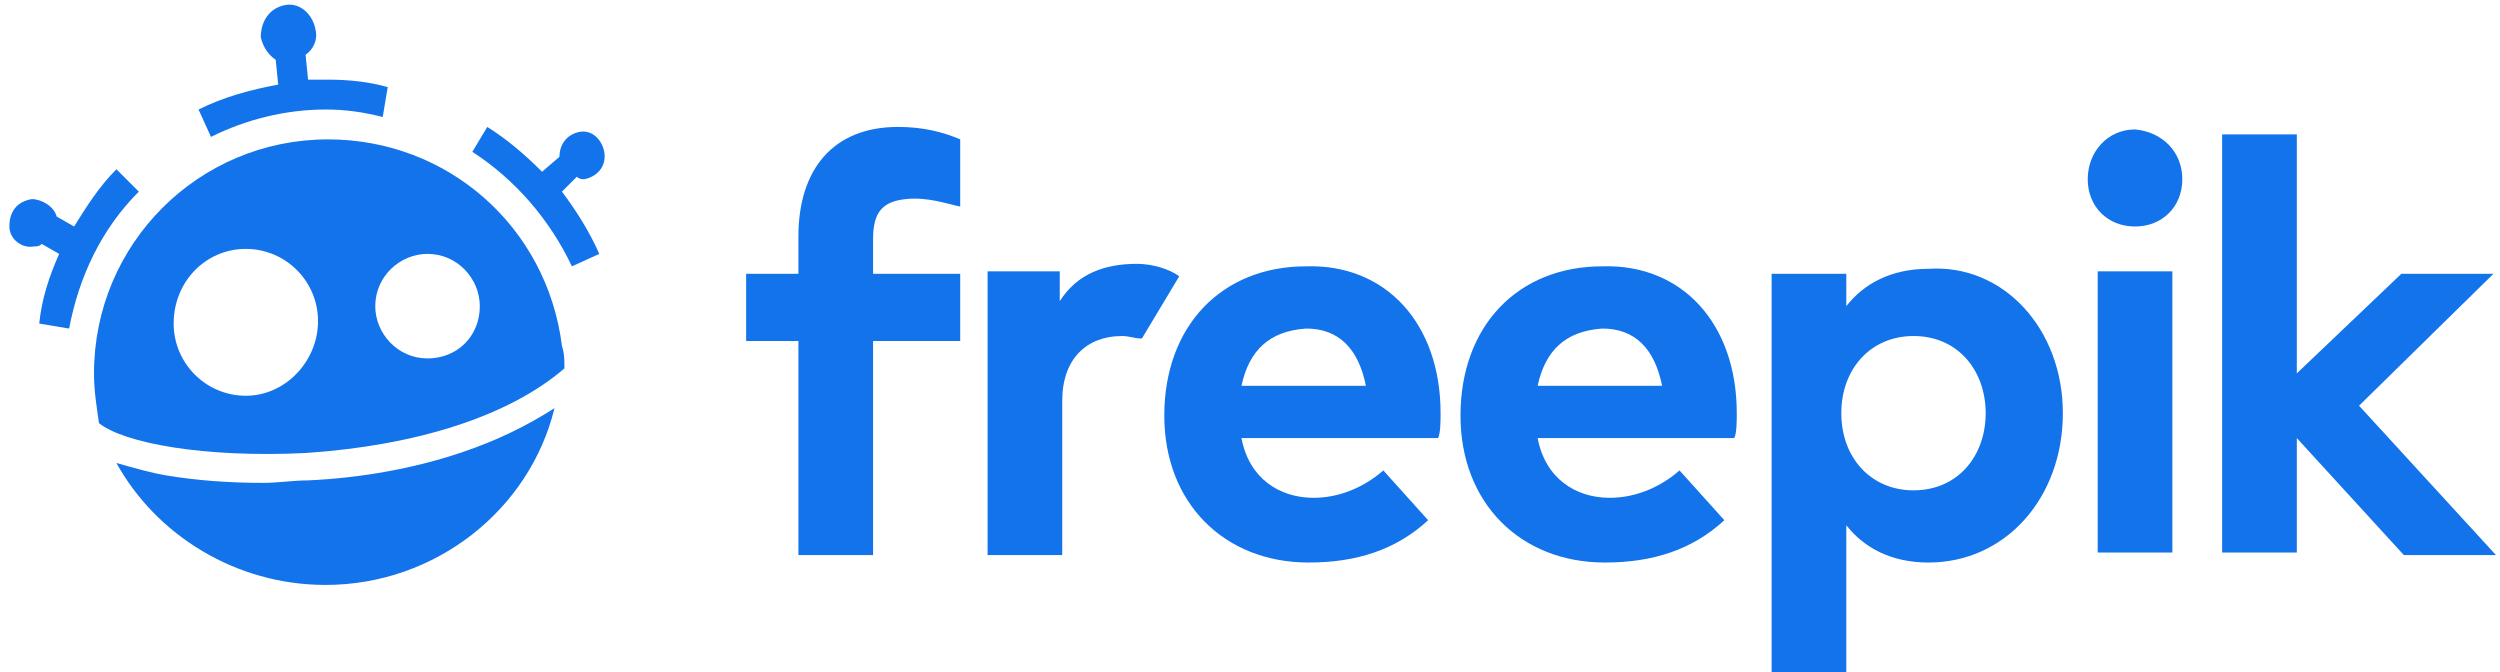
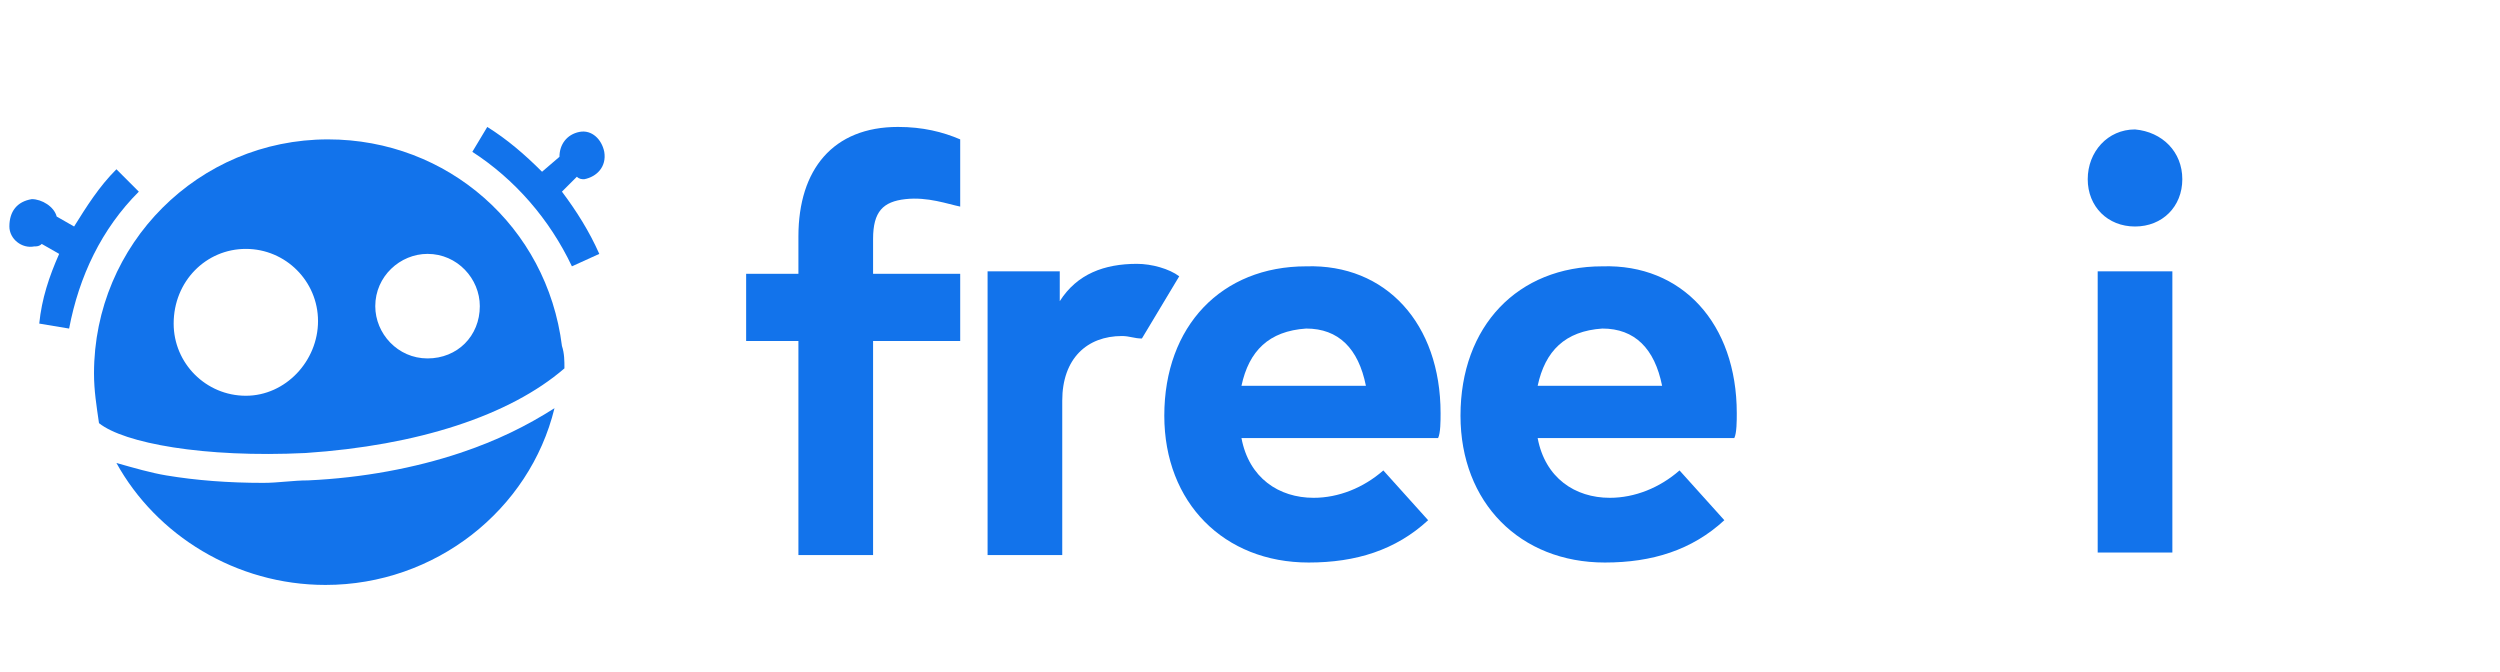
<svg xmlns="http://www.w3.org/2000/svg" width="186" height="50" viewBox="0 0 186 50" fill="none">
  <path d="M8.661 12.593C7.365 13.889 6.439 15.37 5.513 16.852L4.217 16.111C4.031 15.37 3.105 14.815 2.365 14.815C1.254 15 0.698 15.741 0.698 16.852C0.698 17.778 1.624 18.519 2.55 18.333C2.735 18.333 2.92 18.333 3.105 18.148L4.402 18.889C3.661 20.556 3.105 22.222 2.92 24.074L5.142 24.445C5.883 20.556 7.55 17.037 10.328 14.259L8.661 12.593Z" fill="#1273EB" />
-   <path d="M24.402 5.926C23.846 5.926 23.476 5.926 22.92 5.926L22.735 4.074C23.291 3.704 23.661 2.963 23.476 2.222C23.291 1.111 22.365 0.185 21.253 0.37C20.142 0.556 19.402 1.482 19.402 2.778C19.587 3.519 19.957 4.074 20.513 4.444L20.698 6.296C18.661 6.667 16.624 7.222 14.772 8.148L15.698 10.185C18.291 8.889 21.253 8.148 24.216 8.148C25.698 8.148 26.994 8.333 28.476 8.704L28.846 6.481C27.55 6.111 26.068 5.926 24.402 5.926Z" fill="#1273EB" />
  <path d="M43.476 13.333C44.402 13.148 45.142 12.407 44.957 11.296C44.772 10.37 44.031 9.63 43.105 9.815C42.179 10 41.624 10.741 41.624 11.667L40.328 12.778C39.031 11.482 37.735 10.37 36.253 9.444L35.142 11.296C38.291 13.333 40.883 16.296 42.55 19.815L44.587 18.889C43.846 17.222 42.92 15.741 41.809 14.259L42.92 13.148C43.105 13.333 43.291 13.333 43.476 13.333Z" fill="#1273EB" />
  <path d="M22.92 35.741C21.809 35.741 20.698 35.926 19.587 35.926C16.994 35.926 14.587 35.741 12.365 35.37C11.254 35.185 9.957 34.815 8.661 34.444C11.624 39.815 17.55 43.519 24.216 43.519C32.365 43.519 39.402 37.963 41.254 30.37C39.216 31.667 36.994 32.778 34.216 33.704C30.883 34.815 26.994 35.556 22.92 35.741Z" fill="#1273EB" />
  <path d="M31.809 26.667C29.587 26.667 27.92 24.815 27.92 22.778C27.92 20.555 29.772 18.889 31.809 18.889C34.031 18.889 35.698 20.741 35.698 22.778C35.698 25 34.031 26.667 31.809 26.667ZM18.291 29.444C15.328 29.444 12.92 27.037 12.92 24.074C12.92 20.926 15.328 18.518 18.291 18.518C21.254 18.518 23.661 20.926 23.661 23.889C23.661 26.852 21.254 29.444 18.291 29.444ZM24.402 10.37C14.772 10.37 6.994 18.148 6.994 27.778C6.994 29.074 7.18 30.185 7.365 31.482C9.217 32.963 15.143 34.074 22.735 33.704C31.069 33.148 37.92 30.926 41.994 27.407C41.994 26.852 41.994 26.296 41.809 25.741C40.698 16.852 33.291 10.37 24.402 10.37Z" fill="#1273EB" />
  <path d="M71.439 15.37C70.513 15.185 69.031 14.63 67.365 14.815C65.698 15 64.957 15.741 64.957 17.778V20.37H71.439V25.37H64.957V41.296H59.402V25.37H55.513V20.37H59.402V17.593C59.402 12.593 61.994 9.444 66.809 9.444C68.661 9.444 70.142 9.815 71.439 10.37V15.37Z" fill="#1273EB" />
  <path d="M84.957 25.185C84.401 25.185 84.031 25 83.476 25C80.883 25 79.031 26.667 79.031 29.815V41.296H73.476V20.185H78.846V22.407C80.142 20.37 82.179 19.63 84.587 19.63C85.698 19.63 86.994 20 87.735 20.556L84.957 25.185Z" fill="#1273EB" />
  <path d="M92.365 28.704H101.624C101.068 25.926 99.587 24.444 97.179 24.444C94.402 24.63 92.92 26.111 92.365 28.704ZM107.179 30.741C107.179 31.296 107.179 32.222 106.994 32.593H92.365C92.92 35.556 95.142 37.037 97.735 37.037C99.587 37.037 101.439 36.296 102.92 35L106.253 38.704C103.846 40.926 100.883 41.852 97.365 41.852C91.068 41.852 86.624 37.407 86.624 30.926C86.624 24.259 90.883 19.815 97.179 19.815C103.105 19.63 107.179 24.074 107.179 30.741Z" fill="#1273EB" />
  <path d="M114.402 28.704H123.661C123.105 25.926 121.624 24.444 119.216 24.444C116.439 24.63 114.957 26.111 114.402 28.704ZM129.216 30.741C129.216 31.296 129.216 32.222 129.031 32.593H114.402C114.957 35.556 117.179 37.037 119.772 37.037C121.624 37.037 123.476 36.296 124.957 35L128.291 38.704C125.883 40.926 122.92 41.852 119.402 41.852C113.105 41.852 108.661 37.407 108.661 30.926C108.661 24.259 112.92 19.815 119.216 19.815C125.142 19.63 129.216 24.074 129.216 30.741Z" fill="#1273EB" />
-   <path d="M136.994 30.741C136.994 34.074 139.216 36.481 142.365 36.481C145.698 36.481 147.735 33.889 147.735 30.741C147.735 27.593 145.698 25 142.365 25C139.216 25 136.994 27.407 136.994 30.741ZM153.476 30.741C153.476 37.037 149.216 41.852 143.476 41.852C140.698 41.852 138.661 40.741 137.365 39.074V50H131.809V20.37H137.365V22.778C138.661 21.111 140.698 20 143.476 20C149.031 19.63 153.476 24.444 153.476 30.741Z" fill="#1273EB" />
  <path d="M161.624 41.111H156.068V20.185H161.624V41.111ZM162.364 13.333C162.364 15.37 160.883 16.852 158.846 16.852C156.809 16.852 155.327 15.37 155.327 13.333C155.327 11.296 156.809 9.63 158.846 9.63C160.883 9.815 162.364 11.296 162.364 13.333Z" fill="#1273EB" />
-   <path d="M170.883 27.778L178.661 20.37H185.513L175.513 30.185L185.698 41.296H178.846L170.883 32.593V41.111H165.327V10H170.883V27.778Z" fill="#1273EB" />
</svg>